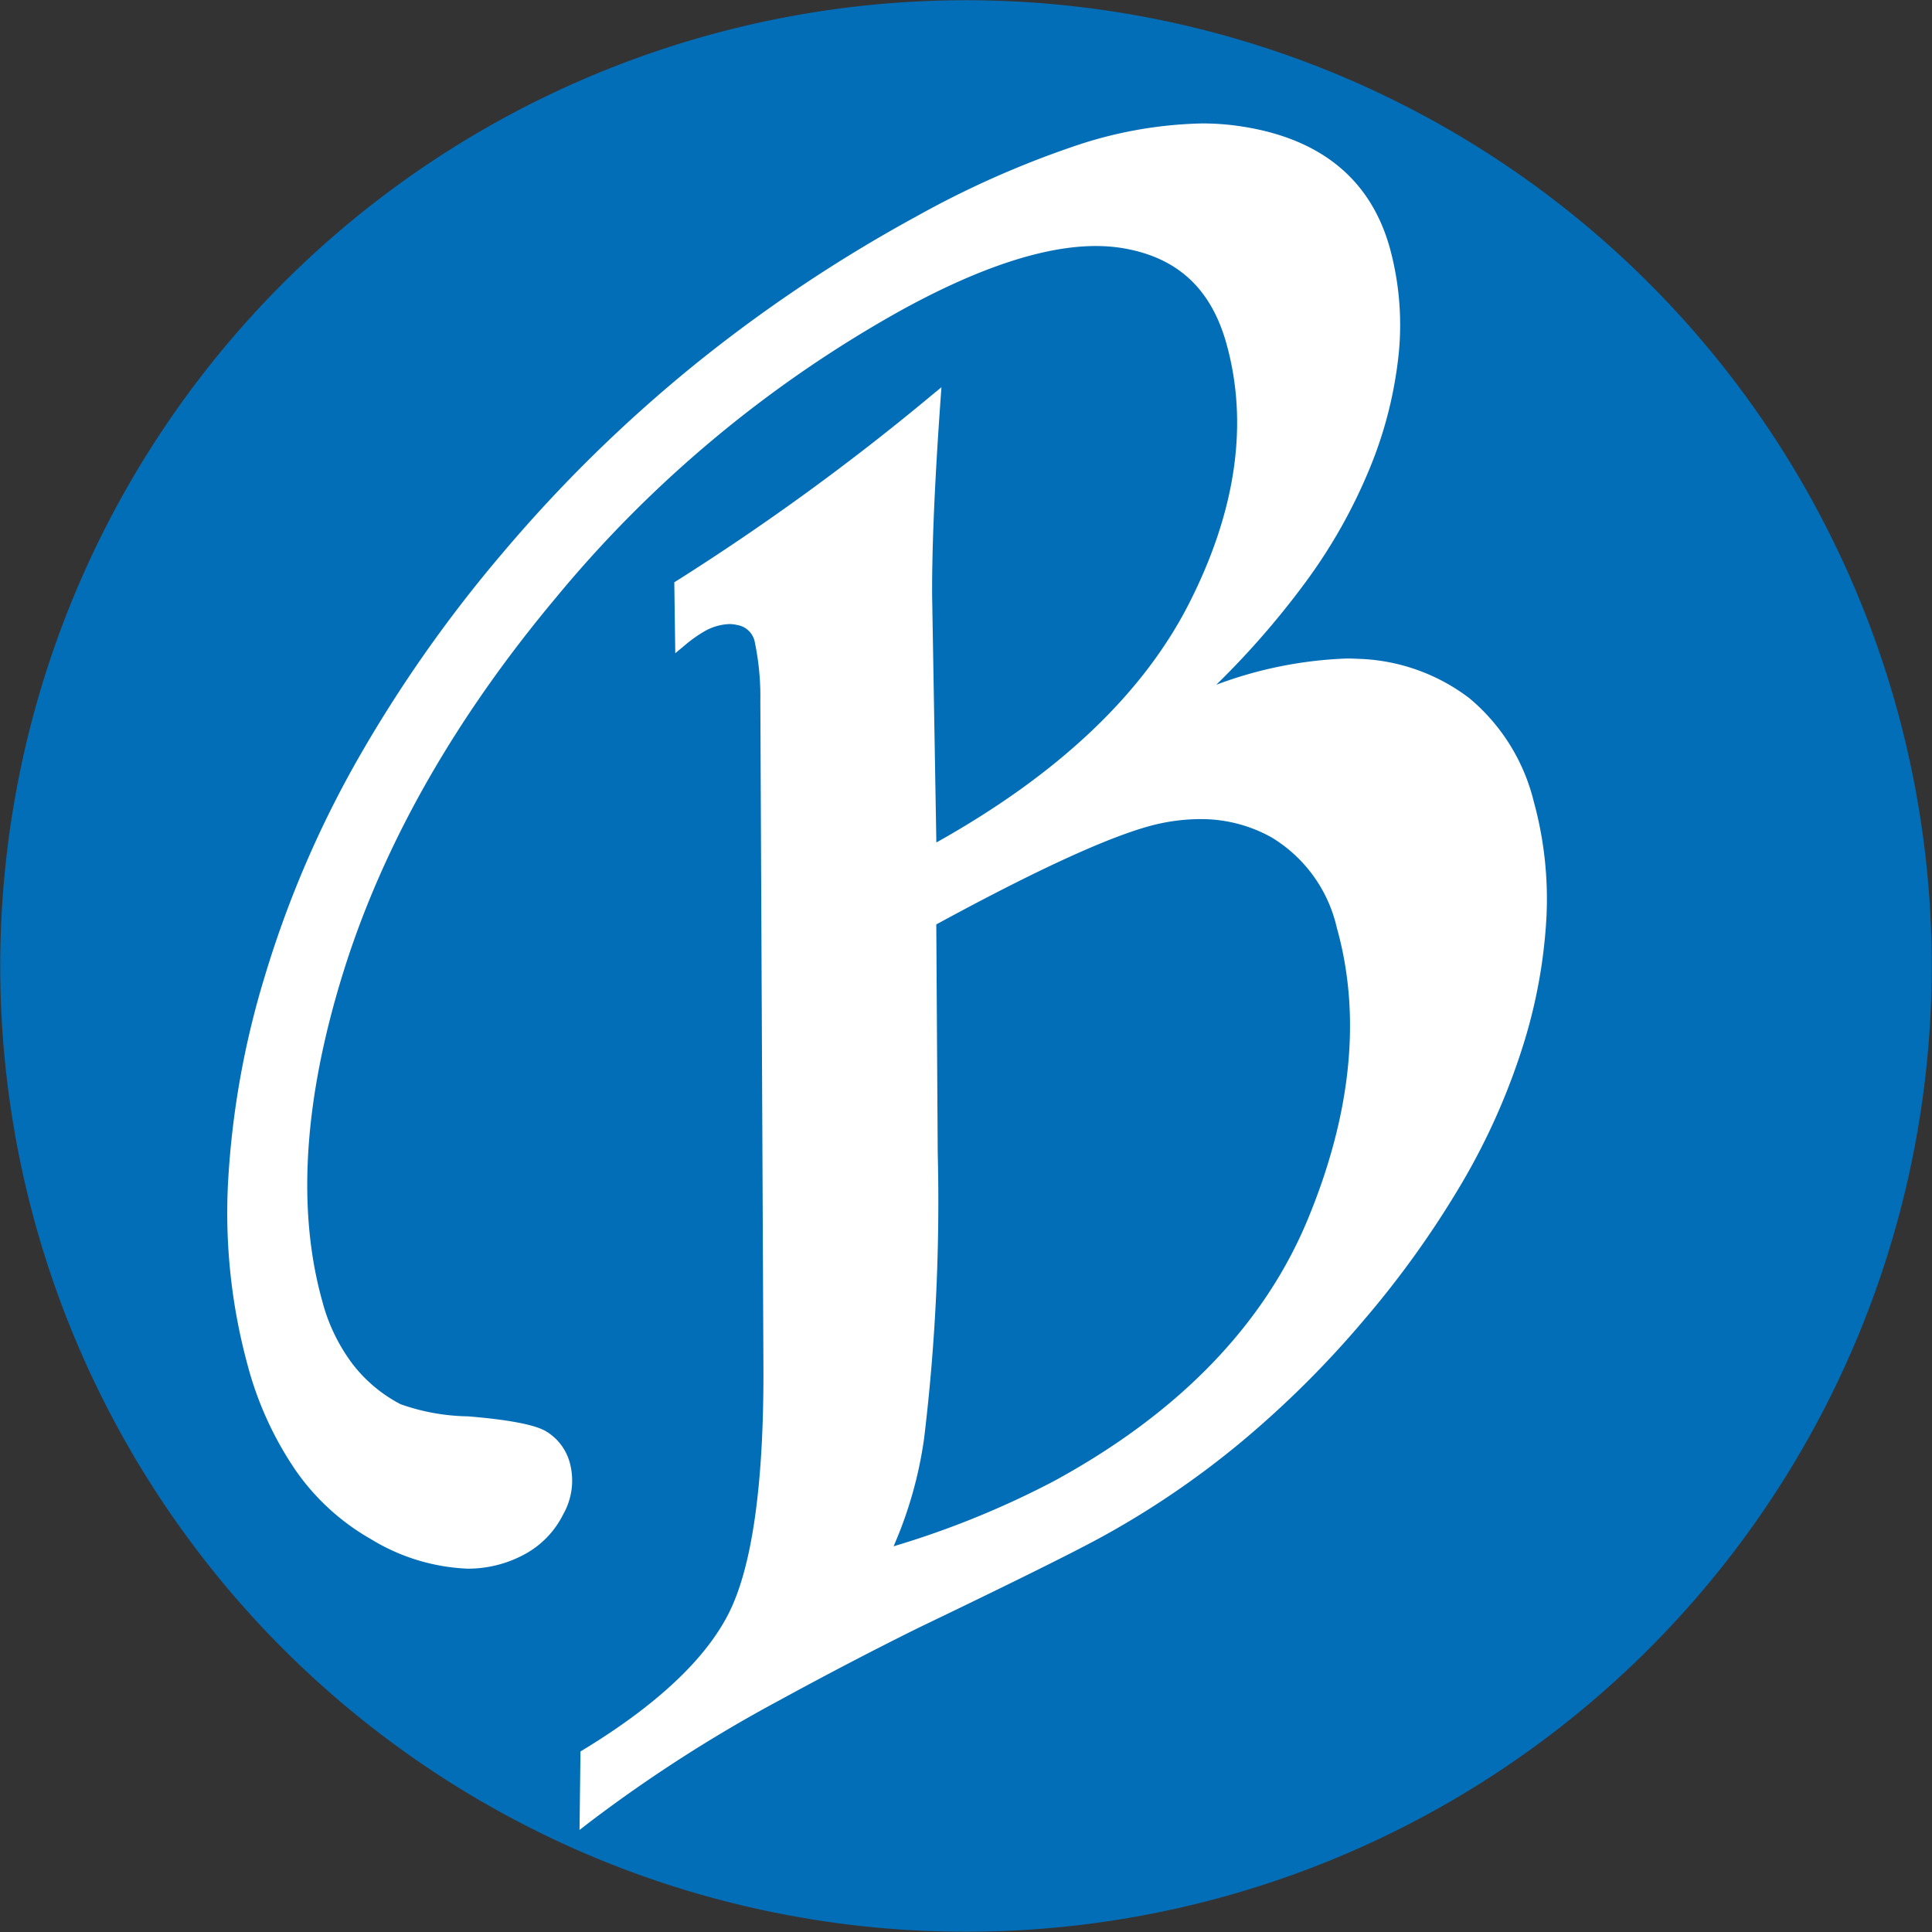
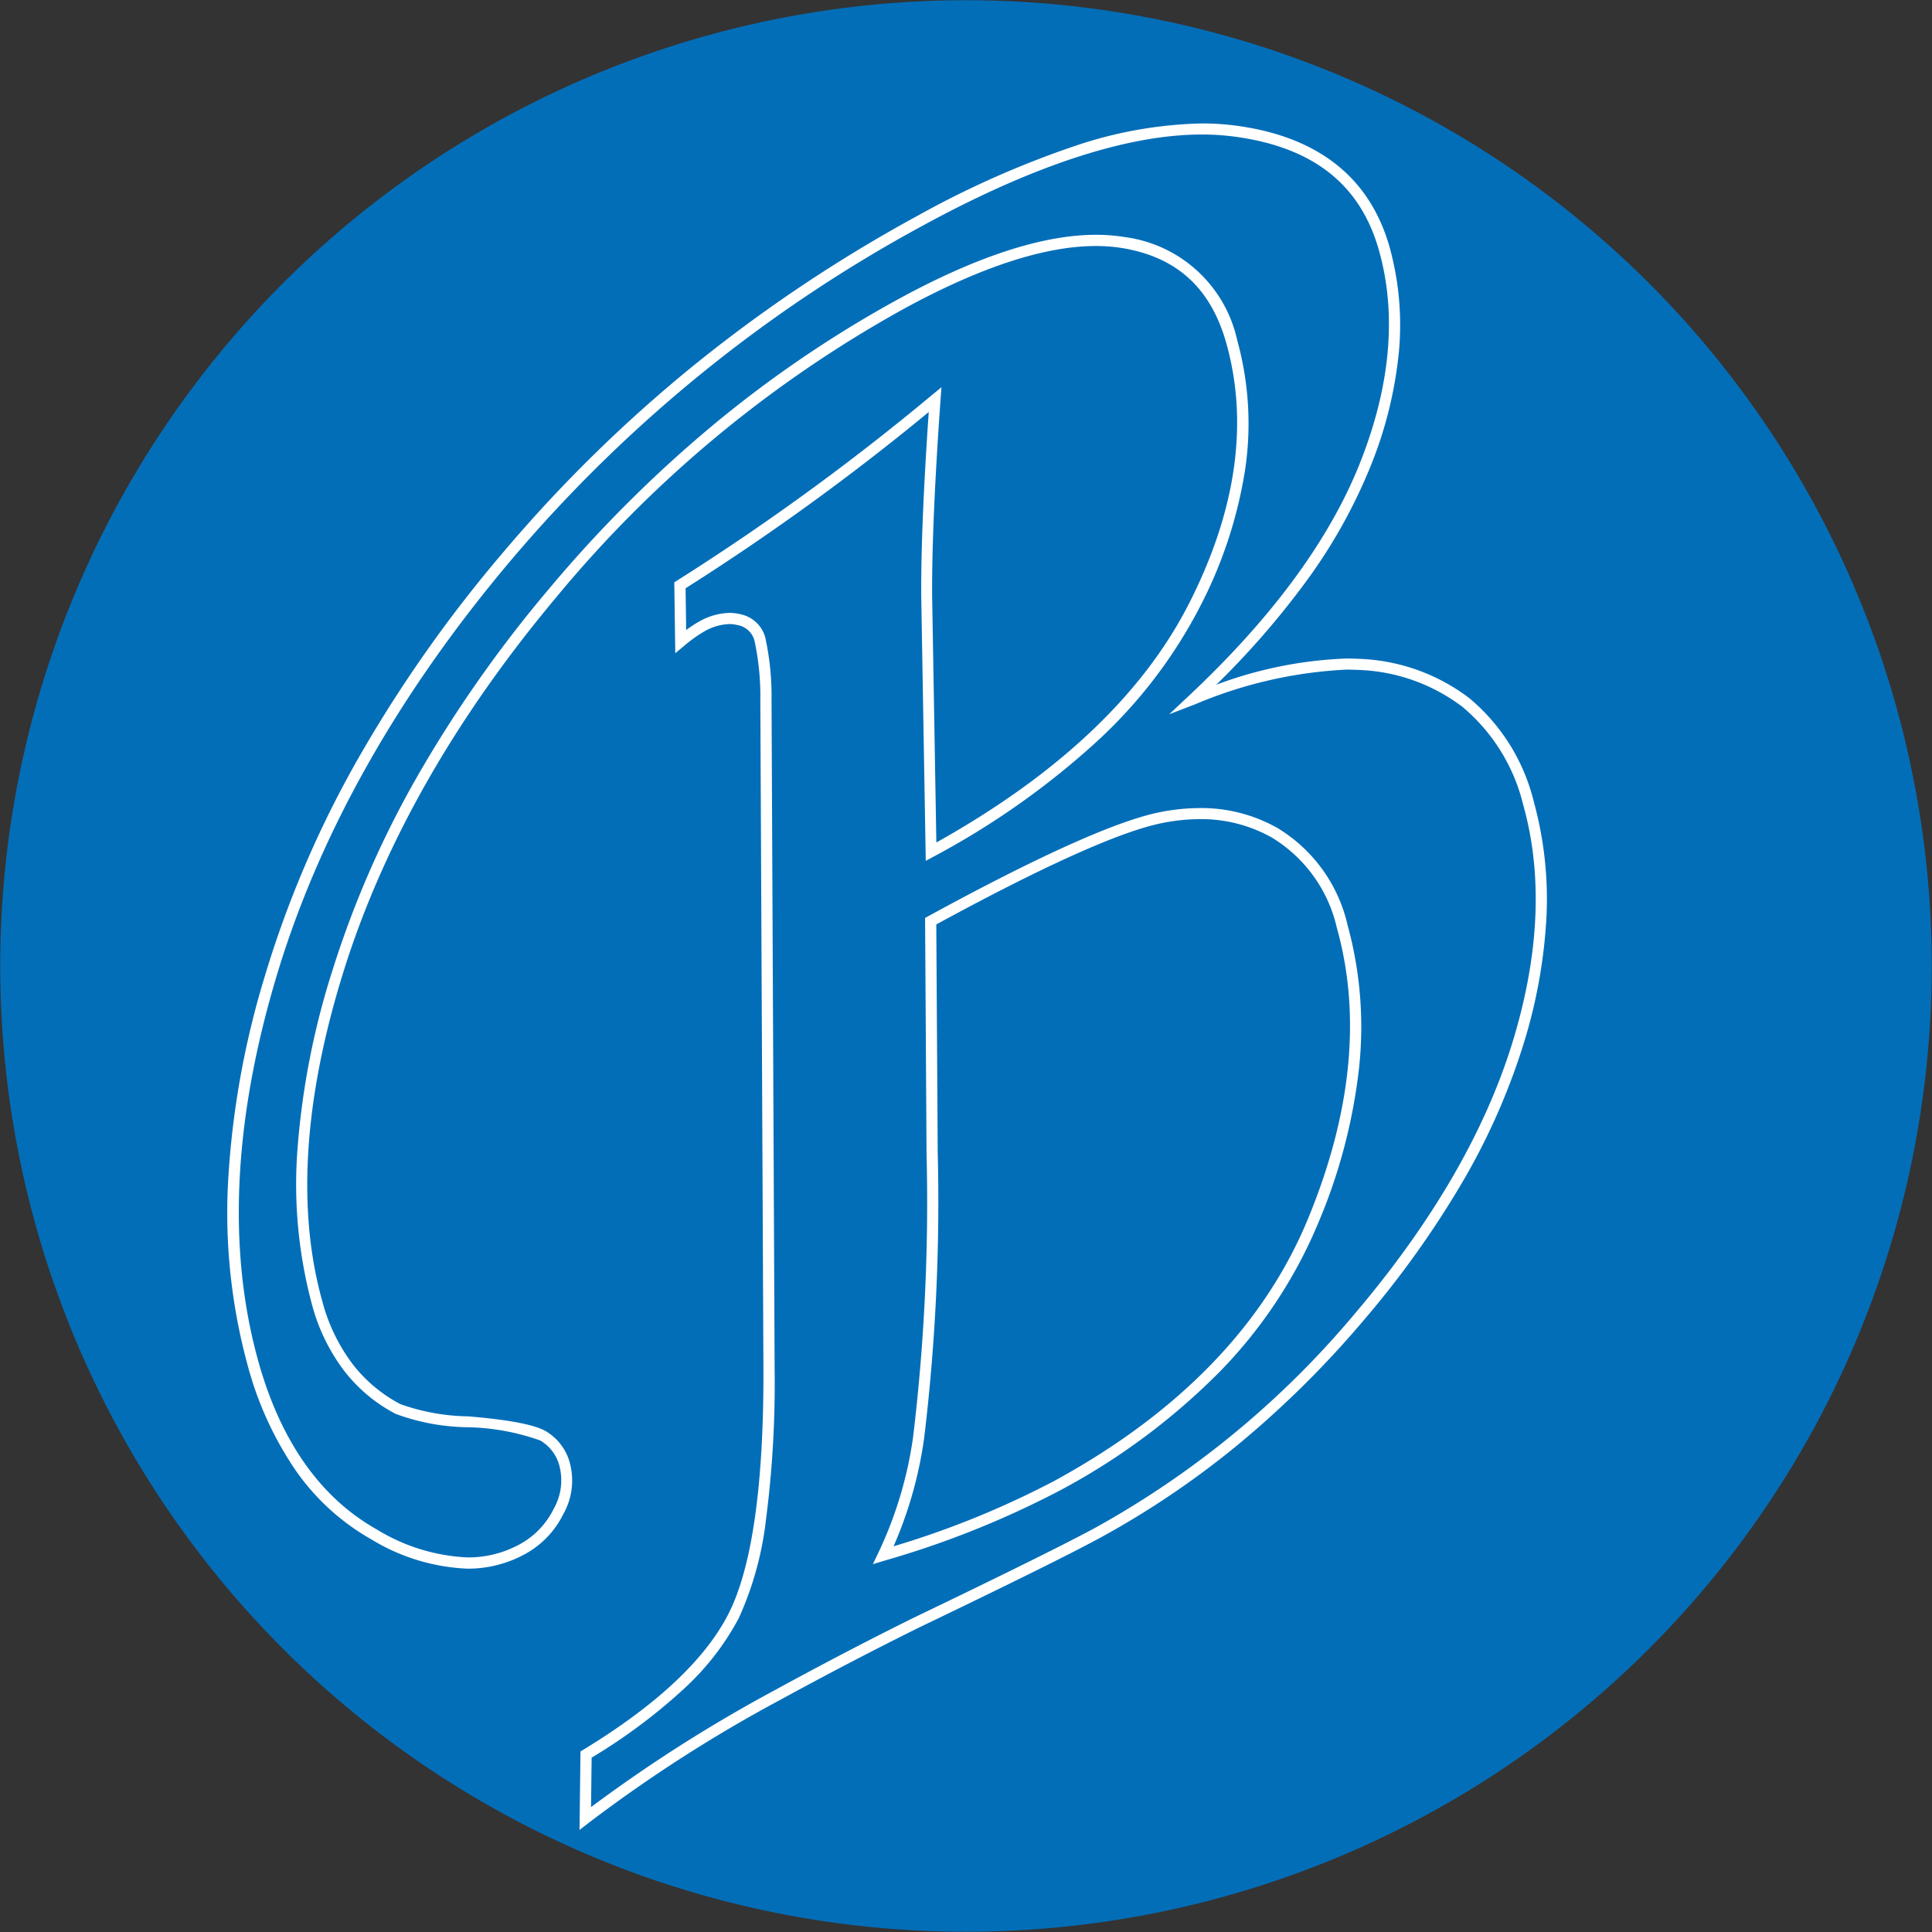
<svg xmlns="http://www.w3.org/2000/svg" width="133.603" height="133.602" viewBox="0 0 133.603 133.602">
  <rect x="0" y="0" width="133.603" height="133.602" fill="#333333" stroke="none" />
  <defs>
    <linearGradient id="linear-gradient" x1="-2.993" y1="11.02" x2="-1.993" y2="11.02" gradientUnits="objectBoundingBox">
      <stop offset="0" stop-color="#0070d0" />
      <stop offset="0.13" stop-color="#006fca" />
      <stop offset="0.596" stop-color="#026ebc" />
      <stop offset="1" stop-color="#036eb8" />
    </linearGradient>
  </defs>
  <g id="グループ_2457" data-name="グループ 2457" transform="translate(-87 -789)">
    <path id="パス_429" data-name="パス 429" d="M273.185,141.115a66.784,66.784,0,1,1-42.348-84.421A66.783,66.783,0,0,1,273.185,141.115Z" transform="translate(-56 735.722)" fill="url(#linear-gradient)" />
-     <path id="パス_430" data-name="パス 430" d="M180.575,92.375l-.054-3.886a166.292,166.292,0,0,0,17.643-12.836q-.61,8.574-.58,13.591l.3,17.668q13.231-7.229,18.2-17.017t2.6-18.248a8.791,8.791,0,0,0-7.488-6.859q-5.837-.965-15.414,4.264A83.717,83.717,0,0,0,171.635,89.12q-10.6,12.668-14.754,26.011t-1.45,22.98a12.762,12.762,0,0,0,2.156,4.459,10.372,10.372,0,0,0,3.438,2.88,14.7,14.7,0,0,0,4.822.884,15.969,15.969,0,0,1,5.19.962,3.26,3.26,0,0,1,1.533,2.081,4.323,4.323,0,0,1-.451,3.165,5.931,5.931,0,0,1-2.5,2.607q-4.265,2.328-10.256-1.031T151,142.294q-3.268-11.648,1.191-26.673t16.379-29.139a99.08,99.08,0,0,1,28.457-23.14q13.472-7.357,21.846-6.26t10.36,8.167q1.882,6.725-1.284,14.81t-11.913,16.3q6.857-2.628,11.323-2.4a12.9,12.9,0,0,1,7.514,2.641,13.058,13.058,0,0,1,4.33,6.974q2.1,7.478-.782,16.754t-10.887,18.718A63.6,63.6,0,0,1,209.5,153.967q-2.92,1.6-12.653,6.274-4.623,2.284-9.634,5.024a99.533,99.533,0,0,0-13.236,8.506l.054-4.42q7.741-4.708,10.212-9.6t2.444-16.973l-.214-46.3a18.563,18.563,0,0,0-.422-4.276,1.851,1.851,0,0,0-1.452-1.335,3.56,3.56,0,0,0-2.583.482A9.654,9.654,0,0,0,180.575,92.375Zm17.283,19.349.1,16.018a135.5,135.5,0,0,1-.933,19.7,27.716,27.716,0,0,1-2.439,8.121,63.464,63.464,0,0,0,12.025-4.812q13.1-7.153,17.692-18.3t2.013-20.365a10.171,10.171,0,0,0-4.71-6.5,11.078,11.078,0,0,0-7.87-1.016Q209.29,105.481,197.857,111.724Z" transform="translate(-46.497 740.981)" fill="#fff" />
    <path id="パス_430_-_アウトライン" data-name="パス 430 - アウトライン" d="M216.607,56.555a17.839,17.839,0,0,1,2.314.146c5.724.752,9.318,3.593,10.68,8.444a20.174,20.174,0,0,1,.634,7.2A28.366,28.366,0,0,1,228.3,80.2a36.8,36.8,0,0,1-4.61,8.2,57.957,57.957,0,0,1-6.087,6.973,28.508,28.508,0,0,1,9.006-1.816c.259,0,.516.007.765.02a13.342,13.342,0,0,1,7.732,2.723,13.487,13.487,0,0,1,4.461,7.171,25.374,25.374,0,0,1,.867,8.048,35.954,35.954,0,0,1-1.652,8.923,45.875,45.875,0,0,1-4.2,9.4,66.355,66.355,0,0,1-6.764,9.457,68.806,68.806,0,0,1-8.562,8.5,60.8,60.8,0,0,1-9.582,6.508c-1.959,1.071-6.1,3.127-12.671,6.283-3.029,1.5-6.266,3.185-9.617,5.015a99.632,99.632,0,0,0-13.185,8.473l-.628.486.066-5.427.182-.11c5.076-3.087,8.464-6.264,10.069-9.443s2.42-8.844,2.4-16.8l-.214-46.3a18.3,18.3,0,0,0-.407-4.174,1.479,1.479,0,0,0-1.177-1.067,2.333,2.333,0,0,0-.561-.067h0a3.7,3.7,0,0,0-1.744.515,9.364,9.364,0,0,0-1.376.987l-.617.513-.068-4.905.184-.114a166.686,166.686,0,0,0,17.6-12.806l.689-.567-.063.891c-.406,5.7-.6,10.264-.579,13.562l.291,17.027c8.414-4.7,14.294-10.261,17.484-16.547,3.253-6.406,4.118-12.452,2.57-17.971-1.065-3.806-3.414-5.959-7.181-6.584a11.384,11.384,0,0,0-1.849-.145c-3.535,0-8.016,1.469-13.318,4.368a83.721,83.721,0,0,0-24.036,19.977c-7,8.367-11.94,17.074-14.682,25.879-2.734,8.784-3.221,16.443-1.447,22.762a12.443,12.443,0,0,0,2.09,4.327,10.042,10.042,0,0,0,3.313,2.776,14.546,14.546,0,0,0,4.673.842c2.794.234,4.542.564,5.347,1.009a3.641,3.641,0,0,1,1.716,2.312,4.711,4.711,0,0,1-.477,3.441,6.336,6.336,0,0,1-2.663,2.771,8.186,8.186,0,0,1-3.967,1,13.862,13.862,0,0,1-6.66-2.034,15.927,15.927,0,0,1-5.211-4.752,23.67,23.67,0,0,1-3.333-7.3,40.044,40.044,0,0,1-1.35-12.612,59.966,59.966,0,0,1,2.543-14.274,72.6,72.6,0,0,1,6.356-14.877,93.385,93.385,0,0,1,10.1-14.4A99.039,99.039,0,0,1,181.4,73.346,102.117,102.117,0,0,1,196.84,63a65.535,65.535,0,0,1,10.82-4.829A29.235,29.235,0,0,1,216.607,56.555ZM214.35,97.413l1.422-1.336c5.76-5.411,9.736-10.847,11.818-16.159,2.071-5.283,2.5-10.184,1.272-14.566-1.289-4.591-4.574-7.173-10.041-7.891a17.071,17.071,0,0,0-2.214-.14c-5.15,0-11.677,2.138-19.4,6.356A99.153,99.153,0,0,0,168.86,86.729c-7.877,9.324-13.363,19.081-16.3,29-2.938,9.9-3.338,18.8-1.19,26.461,1.545,5.511,4.3,9.412,8.181,11.594a13.121,13.121,0,0,0,6.284,1.935,7.427,7.427,0,0,0,3.6-.907,5.582,5.582,0,0,0,2.346-2.443,3.975,3.975,0,0,0,.424-2.889,2.866,2.866,0,0,0-1.35-1.849,15.912,15.912,0,0,0-5.035-.915,14.821,14.821,0,0,1-4.964-.925,10.806,10.806,0,0,1-3.567-2.987,13.2,13.2,0,0,1-2.223-4.591,32.079,32.079,0,0,1-1-10.691,53.96,53.96,0,0,1,2.456-12.506,67.846,67.846,0,0,1,5.8-13.25,87.591,87.591,0,0,1,9.027-12.892,89.6,89.6,0,0,1,11.385-11.4A80.7,80.7,0,0,1,195.6,68.716c5.416-2.96,10.021-4.461,13.686-4.461a12.153,12.153,0,0,1,1.974.156,9.18,9.18,0,0,1,7.794,7.134,21.647,21.647,0,0,1,.547,8.949,30.951,30.951,0,0,1-3.172,9.576,33.583,33.583,0,0,1-7.114,9.255,55.2,55.2,0,0,1-11.243,7.925l-.556.3-.313-18.3c-.021-3.148.154-7.429.519-12.738A166.239,166.239,0,0,1,180.907,88.7l.04,2.891a7.616,7.616,0,0,1,.88-.58,4.454,4.454,0,0,1,2.112-.609h0a3.1,3.1,0,0,1,.747.09,2.245,2.245,0,0,1,1.729,1.6,18.974,18.974,0,0,1,.436,4.374l.214,46.309a73.238,73.238,0,0,1-.6,10.342,22.631,22.631,0,0,1-1.882,6.806,18.244,18.244,0,0,1-3.868,4.952,39.093,39.093,0,0,1-6.305,4.69l-.041,3.419a102.21,102.21,0,0,1,12.659-8.059c3.36-1.836,6.606-3.528,9.648-5.032,6.468-3.109,10.719-5.217,12.639-6.267A63.52,63.52,0,0,0,227.24,138.8c5.278-6.225,8.916-12.478,10.813-18.584,1.888-6.085,2.151-11.648.779-16.537a12.741,12.741,0,0,0-4.2-6.776,12.592,12.592,0,0,0-7.3-2.559c-.235-.012-.479-.019-.724-.019a30.528,30.528,0,0,0-10.441,2.389Zm2.126,6.484h0a10.731,10.731,0,0,1,5.316,1.355,10.587,10.587,0,0,1,4.892,6.734,26.6,26.6,0,0,1,.8,9.842,38.346,38.346,0,0,1-2.83,10.773,32.725,32.725,0,0,1-6.8,10.267,45.919,45.919,0,0,1-11.062,8.222,64.147,64.147,0,0,1-12.1,4.843l-.833.251.376-.784a27.476,27.476,0,0,0,2.405-8.01,135.756,135.756,0,0,0,.929-19.644l-.1-16.249.2-.11c7.619-4.161,13-6.581,15.984-7.193A14.155,14.155,0,0,1,216.476,103.9Zm-21.185,51.052a61.792,61.792,0,0,0,11.134-4.532c8.609-4.7,14.5-10.795,17.521-18.109s3.691-14.084,2-20.115a9.85,9.85,0,0,0-4.529-6.273,9.973,9.973,0,0,0-4.94-1.257h0a13.386,13.386,0,0,0-2.665.283c-2.886.591-8.124,2.948-15.569,7l.1,15.789A136.474,136.474,0,0,1,197.4,147.5,28.421,28.421,0,0,1,195.291,154.949Z" transform="translate(-46.497 740.981)" fill="#fff" />
  </g>
</svg>